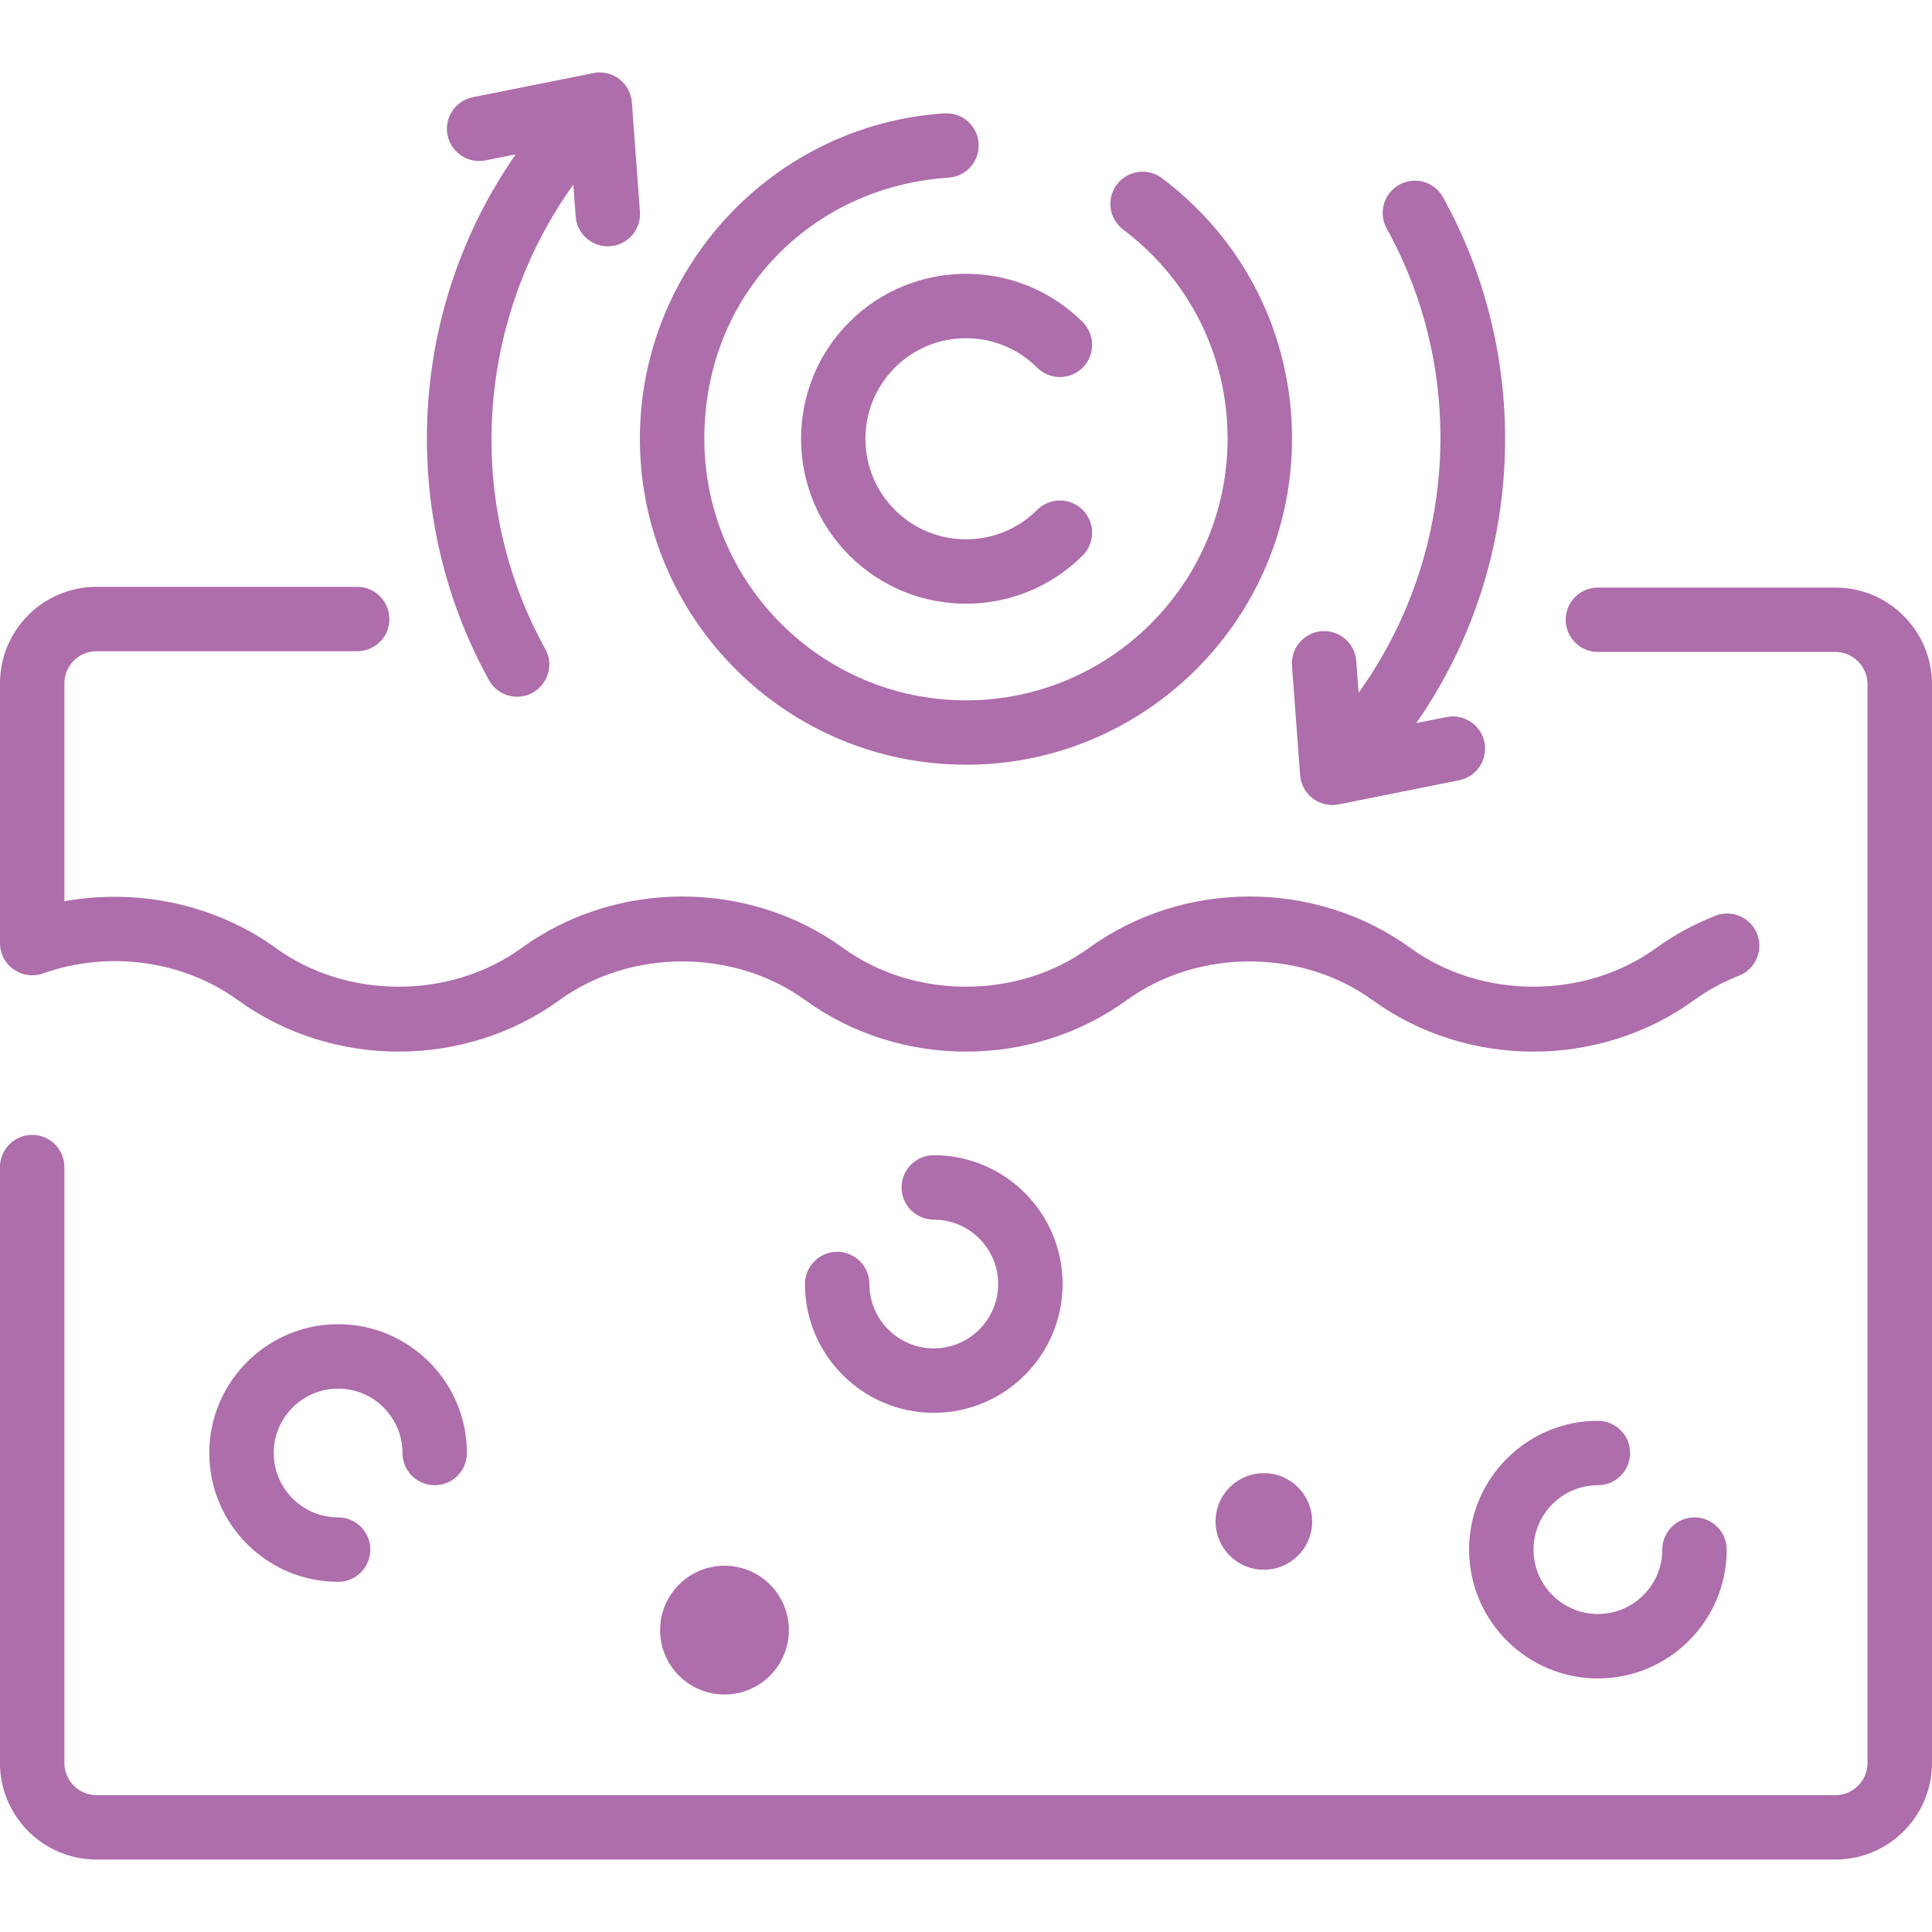
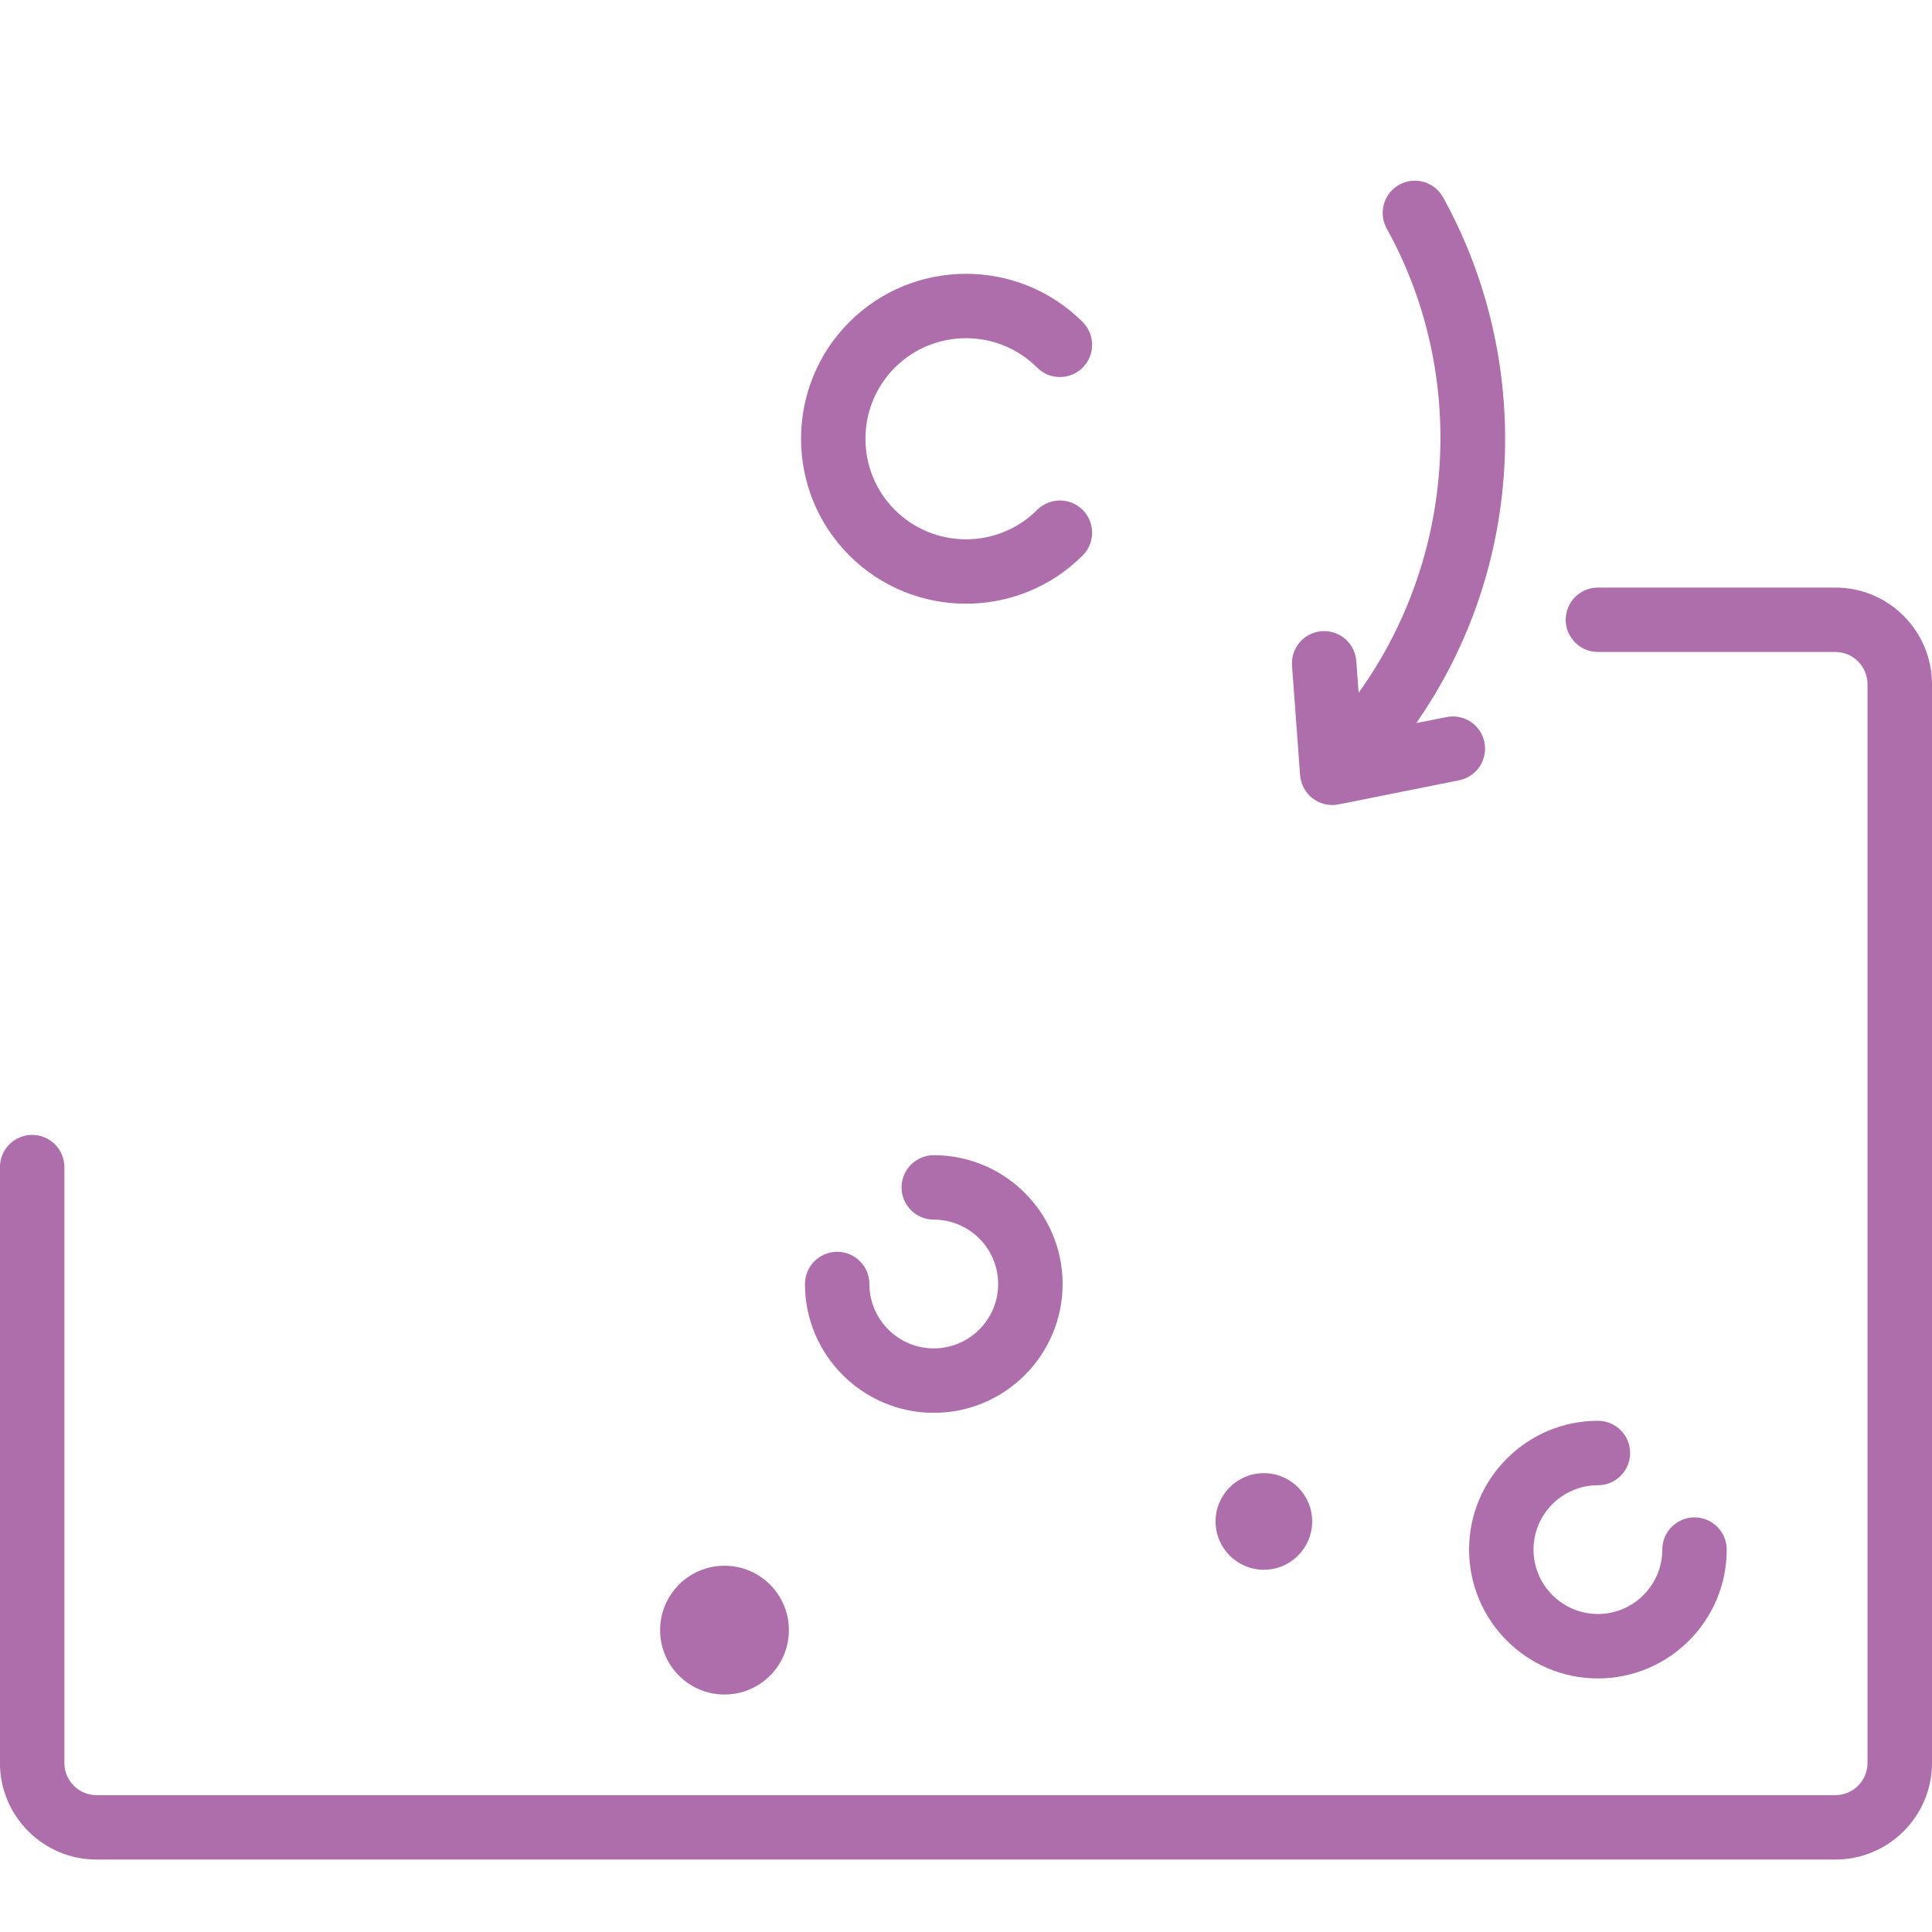
<svg xmlns="http://www.w3.org/2000/svg" id="Livello_1" data-name="Livello 1" viewBox="0 0 400 400">
  <defs>
    <style>
      .cls-1 {
        fill: #ae6dab;
      }
    </style>
  </defs>
-   <path class="cls-1" d="M8.9,201.54c13.55-4.82,29.02-2.7,40.36,5.53,19.59,14.21,46.96,14.21,66.56,0,14.75-10.69,36.16-10.69,50.9,0,19.59,14.21,46.96,14.21,66.56,0,14.75-10.69,36.15-10.69,50.9,0,19.6,14.21,46.96,14.21,66.56,0,2.84-2.06,5.96-3.76,9.28-5.06,3.43-1.34,5.12-5.21,3.78-8.64-1.34-3.43-5.21-5.12-8.64-3.78-4.38,1.71-8.5,3.96-12.25,6.68-14.75,10.69-36.15,10.69-50.9,0-19.59-14.21-46.96-14.21-66.56,0-14.75,10.69-36.16,10.69-50.9,0-19.59-14.21-46.96-14.21-66.56,0-14.75,10.69-36.16,10.69-50.9,0-12.4-8.99-28.51-12.43-43.76-9.67v-45.12c0-3.64,2.92-6.65,6.67-6.65h53.95c3.68,0,6.67-2.97,6.67-6.65,0-3.68-2.98-6.68-6.66-6.68H20C8.83,121.5,0,130.54,0,141.49v53.77C0,199.84,4.55,203.08,8.9,201.54h0Z" />
-   <path class="cls-1" d="M70,287.5c7.35,0,13.33,5.98,13.33,13.33,0,3.68,2.99,6.67,6.67,6.67s6.67-2.99,6.67-6.67c0-14.7-11.96-26.67-26.67-26.67s-26.67,11.96-26.67,26.67,11.96,26.67,26.67,26.67c3.68,0,6.67-2.99,6.67-6.67s-2.99-6.67-6.67-6.67c-7.35,0-13.33-5.98-13.33-13.33s5.98-13.33,13.33-13.33Z" />
  <circle class="cls-1" cx="150" cy="337.5" r="13.33" />
  <circle class="cls-1" cx="261.67" cy="315" r="10" />
  <path class="cls-1" d="M330.83,307.5c3.68,0,6.67-2.99,6.67-6.67s-2.99-6.67-6.67-6.67c-14.7,0-26.67,11.96-26.67,26.67s11.96,26.67,26.67,26.67,26.67-11.96,26.67-26.67c0-3.68-2.99-6.67-6.67-6.67s-6.67,2.99-6.67,6.67c0,7.35-5.98,13.33-13.33,13.33s-13.33-5.98-13.33-13.33,5.98-13.33,13.33-13.33Z" />
  <path class="cls-1" d="M193.33,279.17c-7.35,0-13.33-5.98-13.33-13.33,0-3.68-2.99-6.67-6.67-6.67s-6.67,2.99-6.67,6.67c0,14.7,11.96,26.67,26.67,26.67s26.67-11.96,26.67-26.67-11.96-26.67-26.67-26.67c-3.68,0-6.67,2.99-6.67,6.67s2.99,6.67,6.67,6.67c7.35,0,13.33,5.98,13.33,13.33s-5.98,13.33-13.33,13.33Z" />
  <path class="cls-1" d="M380.01,121.65h-49.18c-3.68,0-6.66,2.97-6.67,6.65,0,3.68,2.98,6.68,6.66,6.68h49.17c3.67,0,6.66,3,6.66,6.68v223.34c0,3.68-2.99,6.67-6.67,6.67H20c-3.68,0-6.67-2.99-6.67-6.67v-123.36c0-3.68-2.98-6.67-6.67-6.67s-6.67,2.99-6.67,6.67v123.36c0,11.03,8.97,20,20,20H380c11.03,0,20-8.97,20-20V141.66c0-11.02-8.97-20.01-19.99-20.01h0Z" />
-   <path class="cls-1" d="M200,158.33c37.22,0,67.5-30.28,67.5-67.5,0-21.39-9.81-41.05-26.92-53.94-2.94-2.21-7.12-1.63-9.34,1.31-2.22,2.94-1.63,7.12,1.31,9.34,13.73,10.35,21.61,26.12,21.61,43.29,0,29.87-24.3,54.17-54.17,54.17s-54.17-24.3-54.17-54.17,22.22-52.2,50.57-54.05c3.67-.24,6.46-3.41,6.22-7.09-.24-3.67-3.4-6.45-7.09-6.22-35.35,2.31-63.04,31.9-63.04,67.35,0,37.22,30.28,67.5,67.5,67.5Z" />
-   <path class="cls-1" d="M107.06,144.25c5,0,8.31-5.42,5.83-9.89-16.93-30.61-14.19-68.29,5.81-96.13l.49,6.59c.27,3.66,3.45,6.43,7.14,6.16,3.67-.27,6.43-3.47,6.16-7.14l-1.67-22.66c-.29-4-4.03-6.84-7.96-6.05l-24.97,5c-3.61,.72-5.95,4.24-5.23,7.85,.72,3.61,4.24,5.95,7.85,5.23l6.27-1.26c-22.82,32.74-24.11,75.3-5.55,108.86,1.22,2.2,3.49,3.44,5.84,3.44h0Z" />
  <path class="cls-1" d="M269.18,160.49c.26,3.49,3.17,6.18,6.65,6.18,.94,0-.98,.33,26.28-5.13,3.61-.72,5.95-4.24,5.23-7.85s-4.24-5.95-7.85-5.23l-6.27,1.25c22.82-32.74,24.11-75.3,5.55-108.86-1.78-3.22-5.84-4.39-9.06-2.61-3.22,1.78-4.39,5.84-2.61,9.06,16.93,30.61,14.19,68.29-5.81,96.13l-.49-6.59c-.27-3.67-3.45-6.42-7.14-6.16-3.67,.27-6.43,3.47-6.16,7.14l1.67,22.66Z" />
  <path class="cls-1" d="M175.84,66.68c-13.32,13.32-13.32,35,0,48.32,13.32,13.32,35,13.32,48.32,0,2.6-2.6,2.6-6.82,0-9.43-2.6-2.6-6.82-2.6-9.43,0-8.12,8.12-21.34,8.12-29.46,0-8.12-8.12-8.12-21.34,0-29.46,8.12-8.12,21.34-8.12,29.46,0,2.6,2.6,6.82,2.6,9.43,0,2.6-2.6,2.6-6.82,0-9.43-13.32-13.32-35-13.32-48.32,0Z" />
</svg>